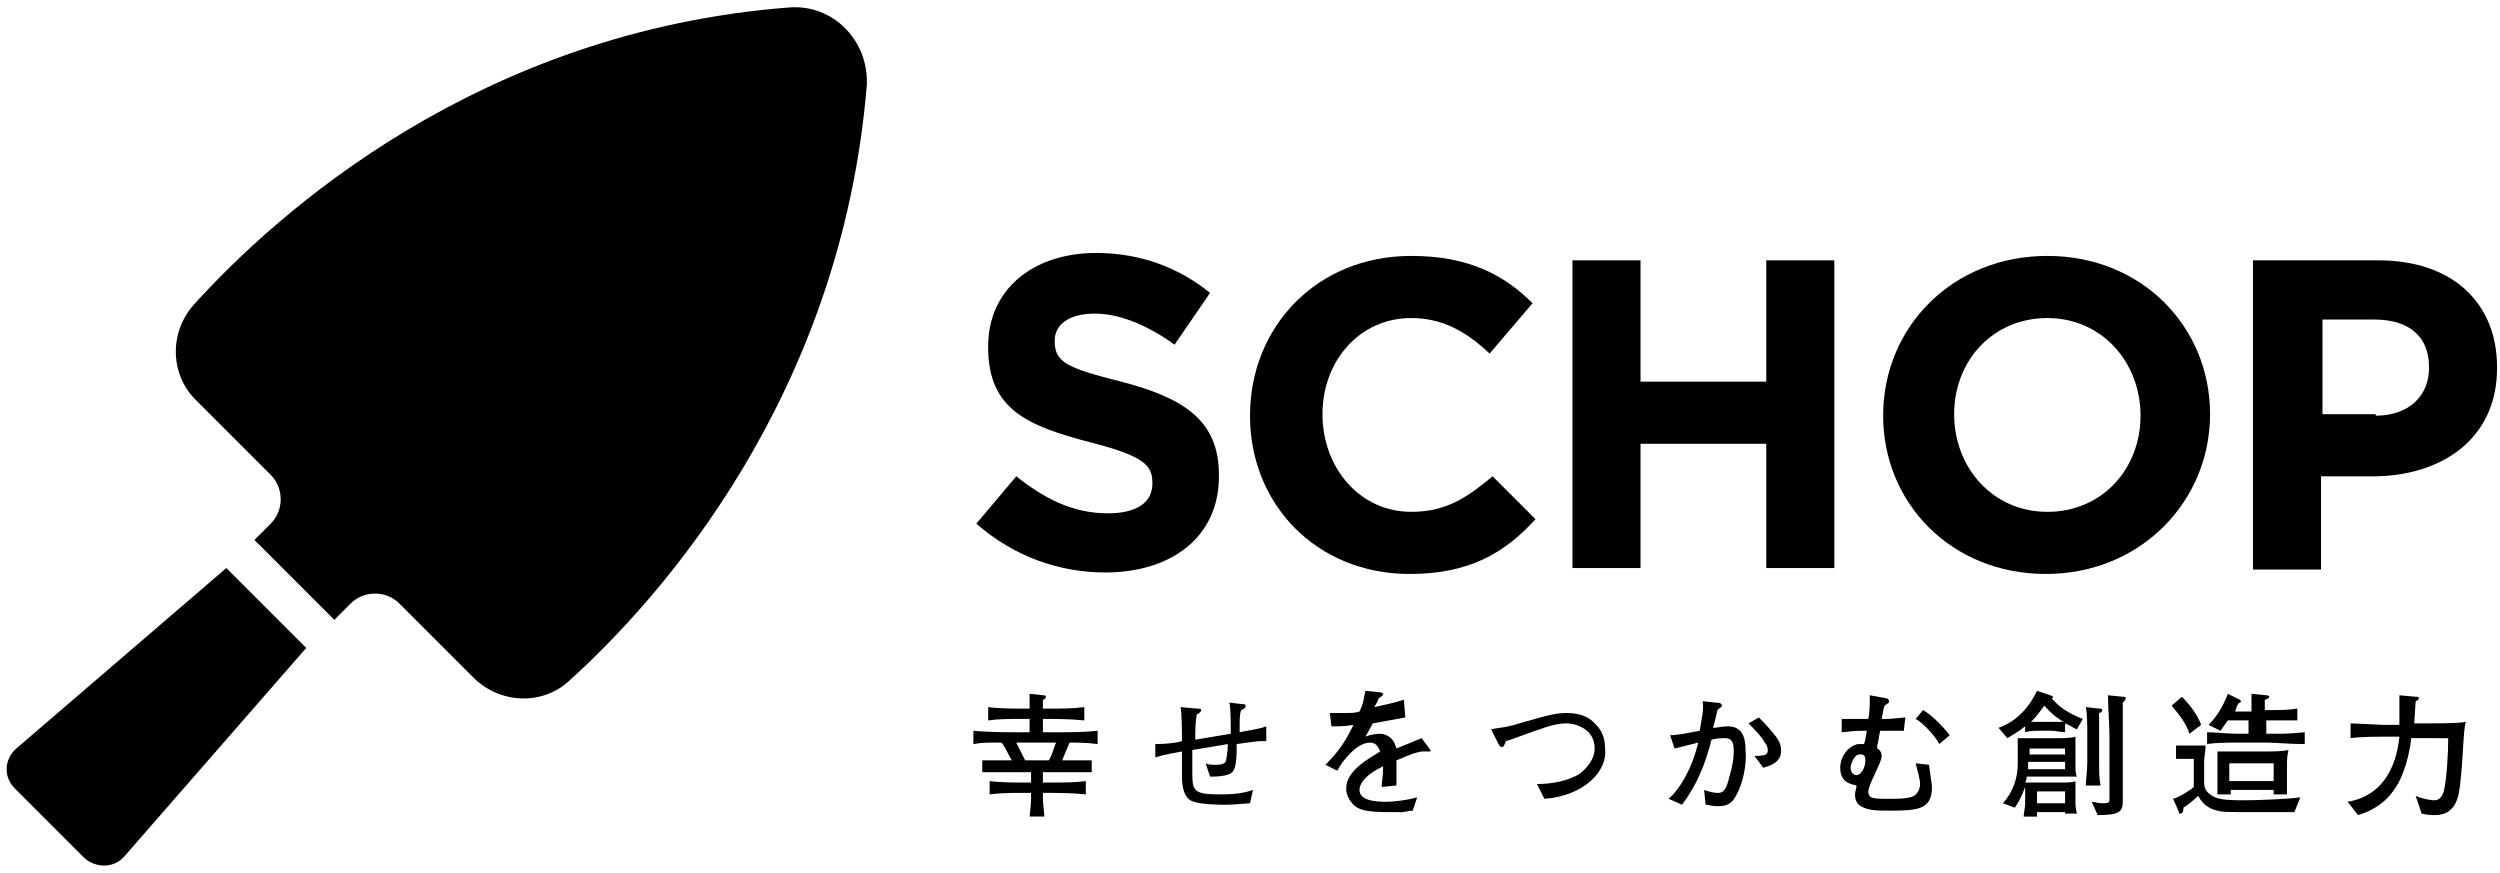
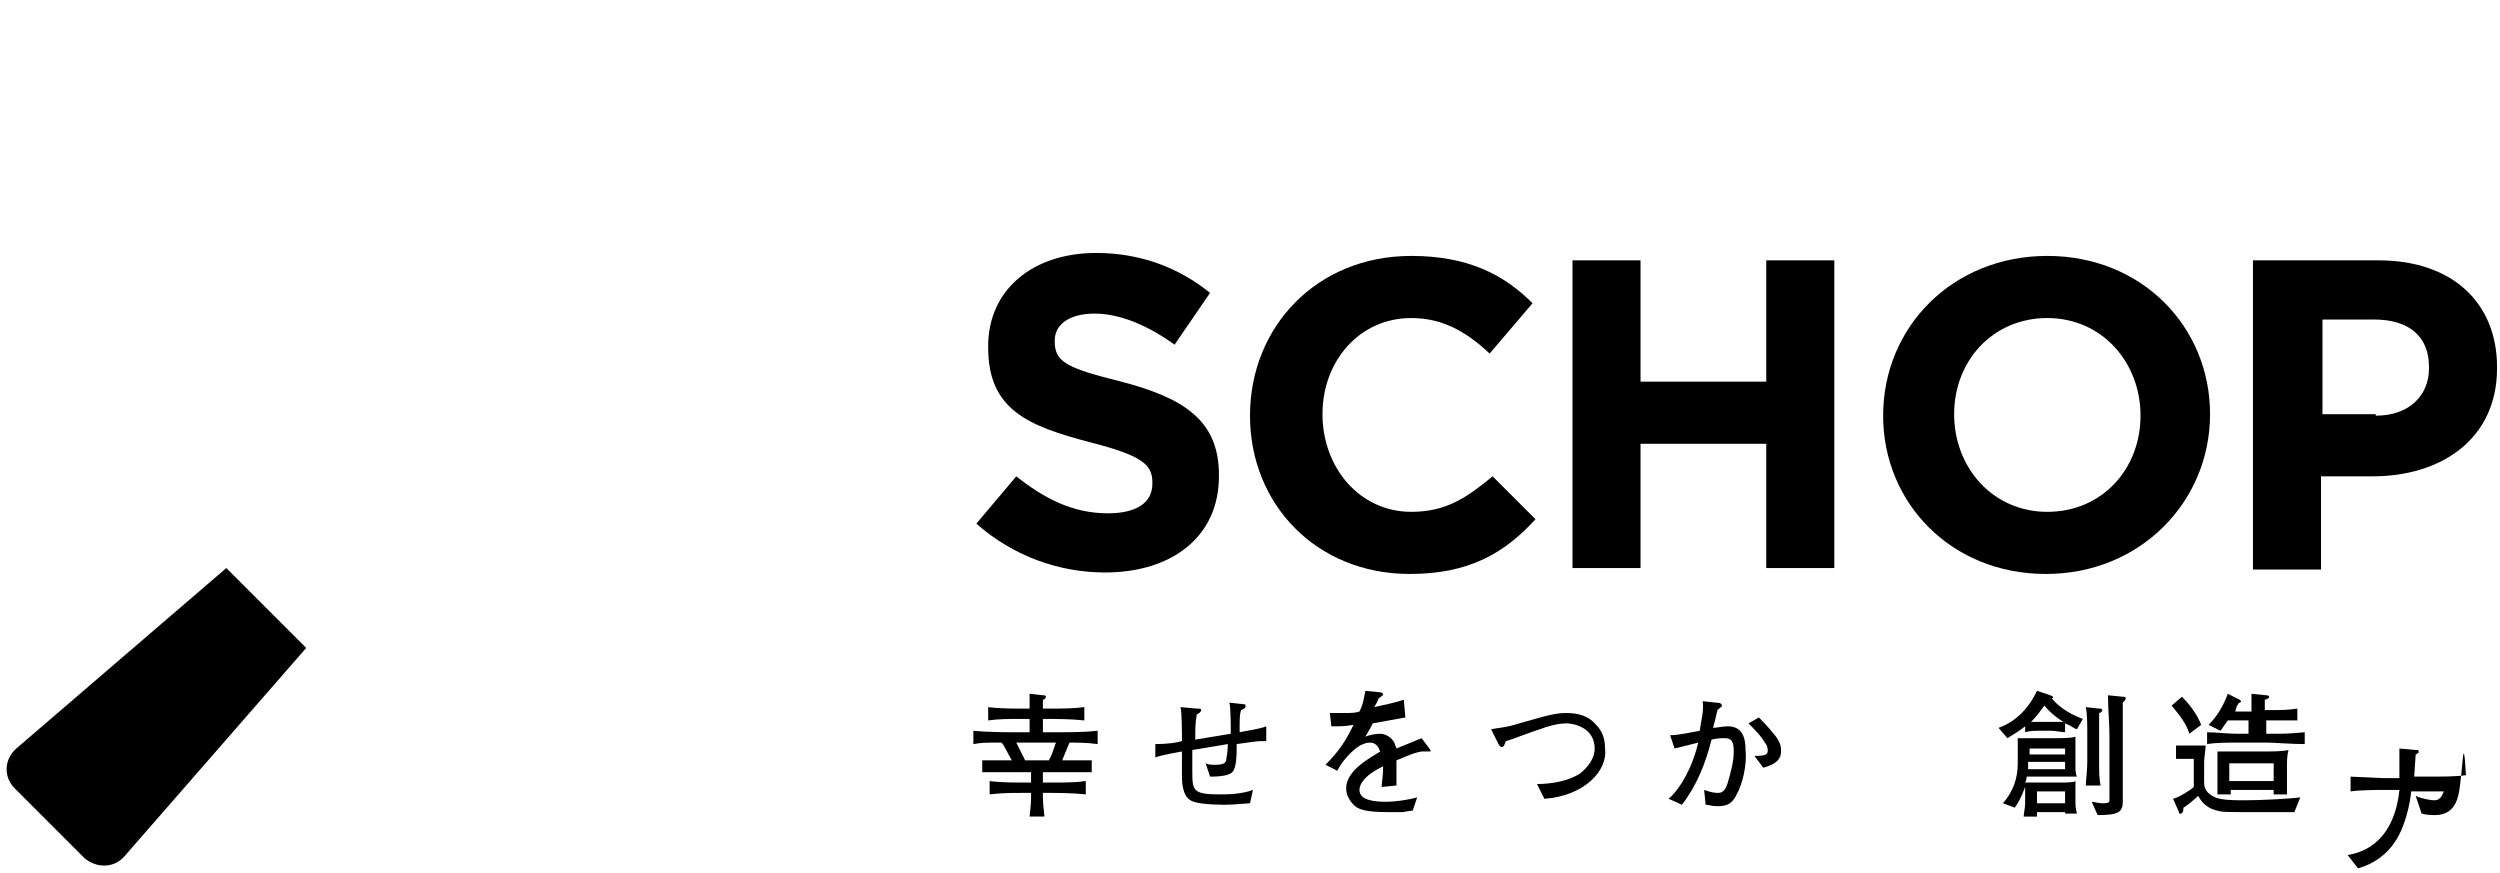
<svg xmlns="http://www.w3.org/2000/svg" xmlns:xlink="http://www.w3.org/1999/xlink" version="1.1" id="レイヤー_1" x="0px" y="0px" viewBox="0 0 169 59" style="enable-background:new 0 0 169 59;" xml:space="preserve">
  <g>
    <g>
      <path d="M5.7,58L1,53.3c-0.8-0.8-0.7-2,0.1-2.7l14.2-12.2l5.4,5.4L8.4,57.9C7.7,58.7,6.5,58.7,5.7,58z" />
      <g>
        <defs>
-           <path id="SVGID_3_" d="M53.4,0.5c-21,1.6-34.7,13.9-40.3,20.1c-1.7,1.9-1.6,4.8,0.2,6.5l5,5c0.9,0.9,0.9,2.4,0,3.3l-1.1,1.1      l5.4,5.4l1.1-1.1c0.9-0.9,2.4-0.9,3.3,0l5,5c1.8,1.8,4.7,1.9,6.5,0.2c6.2-5.6,18.4-19.3,20.1-40.3C58.7,2.7,56.3,0.3,53.4,0.5z" />
-         </defs>
+           </defs>
        <use xlink:href="#SVGID_3_" style="overflow:visible;" />
        <clipPath id="SVGID_1_">
          <use xlink:href="#SVGID_3_" style="overflow:visible;" />
        </clipPath>
      </g>
    </g>
    <g>
      <g>
        <path d="M66,35.4l2.7-3.2c1.9,1.5,3.8,2.5,6.2,2.5c1.9,0,3-0.7,3-2v-0.1c0-1.2-0.7-1.8-4.2-2.7c-4.2-1.1-6.9-2.2-6.9-6.4v-0.1     c0-3.8,3-6.3,7.3-6.3c3,0,5.6,1,7.7,2.7l-2.4,3.5c-1.8-1.3-3.7-2.1-5.4-2.1c-1.8,0-2.7,0.8-2.7,1.8v0.1c0,1.4,0.9,1.8,4.5,2.7     c4.2,1.1,6.6,2.6,6.6,6.3v0.1c0,4.1-3.2,6.5-7.7,6.5C71.6,38.7,68.5,37.6,66,35.4z" />
        <path d="M84.5,28.1L84.5,28.1c0-6,4.5-10.8,10.9-10.8c3.9,0,6.3,1.3,8.2,3.2l-2.9,3.4c-1.6-1.5-3.2-2.4-5.3-2.4     c-3.5,0-6,2.9-6,6.5V28c0,3.6,2.5,6.6,6,6.6c2.4,0,3.8-1,5.5-2.4l2.9,2.9c-2.1,2.3-4.5,3.7-8.5,3.7C89,38.8,84.5,34.1,84.5,28.1z     " />
        <path d="M106.3,17.6h4.6v8.2h8.5v-8.2h4.6v20.8h-4.6v-8.4h-8.5v8.4h-4.6V17.6z" />
        <path d="M127.3,28.1L127.3,28.1c0-6,4.7-10.8,11.1-10.8c6.4,0,11,4.8,11,10.7V28c0,5.9-4.7,10.8-11.1,10.8     C131.9,38.8,127.3,34,127.3,28.1z M144.7,28.1L144.7,28.1c0-3.6-2.6-6.6-6.3-6.6c-3.7,0-6.3,2.9-6.3,6.5V28     c0,3.6,2.6,6.6,6.3,6.6C142.1,34.6,144.7,31.7,144.7,28.1z" />
        <path d="M152.3,17.6h8.5c5,0,8,2.9,8,7.2v0.1c0,4.8-3.8,7.3-8.4,7.3h-3.5v6.3h-4.6V17.6z M160.6,28.1c2.3,0,3.6-1.4,3.6-3.2v-0.1     c0-2.1-1.4-3.2-3.7-3.2h-3.5v6.4H160.6z" />
      </g>
      <g>
        <g>
          <path d="M72.3,50.2c-0.2,0.5-0.3,0.7-0.5,1.2c0.2,0,1.6,0,2,0v0.8c-0.5,0-1.5,0-2.4,0h-0.9v0.7h0.7c0.7,0,1.5,0,2.2-0.1v0.9      c-0.9-0.1-2.1-0.1-2.2-0.1h-0.7c0,0.6,0,0.6,0.1,1.6h-1c0.1-0.9,0.1-1,0.1-1.6h-0.6c-0.7,0-1.4,0-2.2,0.1v-0.9      c0.7,0.1,1.8,0.1,2.2,0.1h0.6v-0.7h-0.9h-0.6c-0.1,0-1,0-1.8,0v-0.8c0.4,0,1.6,0,2,0c-0.3-0.5-0.5-1-0.7-1.2      c-1.2,0-1.3,0-1.9,0.1v-0.9c1,0.1,2.4,0.1,2.8,0.1h1v-0.9h-0.7c-0.7,0-1.4,0-2.1,0.1v-0.9c0.7,0.1,1.8,0.1,2.1,0.1h0.7      c0-0.6,0-0.7,0-1l0.9,0.1c0.1,0,0.2,0,0.2,0.1c0,0.1-0.1,0.2-0.2,0.2c0,0.1,0,0.5,0,0.6h0.6c0.7,0,1.4,0,2.2-0.1v0.9      c-0.9-0.1-2.1-0.1-2.2-0.1h-0.6v0.9h0.9c0.9,0,1.9,0,2.8-0.1v0.9C73.5,50.2,72.8,50.2,72.3,50.2z M68.7,50.2      c0.3,0.6,0.5,1,0.6,1.2h1.6c0.3-0.5,0.4-1.1,0.5-1.2H68.7z" />
          <path d="M85.2,50.1c-0.2,0-0.9,0.1-1.6,0.2c0,0.7,0,1.6-0.3,1.9c-0.3,0.3-1.2,0.3-1.5,0.3l-0.3-0.9c0.2,0.1,0.4,0.1,0.7,0.1      c0.6,0,0.7-0.2,0.7-0.4c0-0.1,0.1-0.4,0.1-1l-2.4,0.4c0,0.5,0,1,0,1.5c0,1.3,0.1,1.5,1.9,1.5c0.4,0,1.4,0,2.2-0.3l-0.2,0.9      c-1.2,0.1-1.4,0.1-1.8,0.1c-0.1,0-1.4,0-2-0.2c-0.7-0.2-0.8-1.1-0.8-1.7c0-0.3,0-1.5,0-1.7c-0.5,0.1-1.2,0.2-1.8,0.4l0-0.9      c0.8,0,1.5-0.1,1.8-0.2c0-0.4,0-2-0.1-2.3l1.1,0.1c0.2,0,0.3,0,0.3,0.1c0,0.1-0.1,0.2-0.3,0.3c-0.1,0.6-0.1,1-0.1,1.7l2.4-0.4      c0-0.4,0-1.9-0.1-2.1l0.9,0.1c0.1,0,0.2,0,0.2,0.1c0,0.1,0,0.2-0.3,0.3c-0.1,0.3-0.1,0.5-0.1,1.5c0.4-0.1,1.3-0.2,1.8-0.4v1      C85.3,50.1,85.3,50.1,85.2,50.1z" />
          <path d="M96.5,50.8c0,0-0.2,0-0.4,0c-0.5,0.1-0.5,0.1-1.7,0.6c0,0.3,0,1.5,0,1.7l-1,0.1c0-0.3,0.1-0.7,0.1-1.4      c-0.6,0.3-0.9,0.5-1.2,0.8c-0.2,0.2-0.4,0.5-0.4,0.8c0,0.7,1,0.8,1.8,0.8c0.5,0,1.4-0.1,2.1-0.3l-0.3,0.9c-0.1,0-0.1,0-0.7,0.1      c-0.2,0-0.5,0-0.9,0c-1.7,0-2.1-0.2-2.4-0.5c-0.3-0.3-0.5-0.7-0.5-1.1c0-1.2,1.5-2,2.3-2.5c-0.1-0.2-0.2-0.6-0.7-0.6      c-0.5,0-1,0.4-1.3,0.7c-0.4,0.4-0.7,0.8-0.9,1.2l-0.8-0.4c1-1,1.4-1.7,1.9-2.7c-0.6,0.1-0.9,0.1-1.5,0.1l-0.1-0.9      c0.2,0,0.5,0,0.9,0c0.5,0,0.8,0,1.1-0.1c0.3-0.6,0.3-1,0.4-1.4l1,0.1c0.1,0,0.2,0.1,0.2,0.1c0,0.1,0,0.1-0.3,0.3      c-0.1,0.3-0.2,0.4-0.3,0.6c0.9-0.2,1.4-0.3,2-0.5L95,48.5c-0.5,0.1-1.7,0.3-2.2,0.4c-0.2,0.4-0.4,0.7-0.5,0.9      c0.2-0.1,0.7-0.2,1-0.2c0.3,0,0.8,0.2,1,0.7c0,0.1,0.1,0.2,0.1,0.3c1.2-0.5,1.2-0.5,1.7-0.7l0.6,0.8c0,0,0,0.1,0,0.1      C96.7,50.8,96.6,50.8,96.5,50.8z" />
          <path d="M104.4,54l-0.5-1c1,0,2.1-0.2,2.9-0.7c0.5-0.4,1-1,1-1.7c0-1.4-1.4-1.7-1.9-1.7c-0.6,0-1.3,0.2-1.8,0.4      c-0.4,0.1-1.9,0.7-2.3,0.8c-0.1,0.2-0.1,0.4-0.3,0.4c0,0-0.1,0-0.2-0.2l-0.5-1c0.4-0.1,1-0.1,1.9-0.4c2.1-0.6,2.5-0.7,3.2-0.7      c0.8,0,1.5,0.2,2,0.8c0.5,0.5,0.6,1.1,0.6,1.6C108.7,52.1,107.1,53.8,104.4,54z" />
          <path d="M117.4,53.7c-0.3,0.6-0.6,0.8-1.3,0.8c-0.4,0-0.6-0.1-0.8-0.1l-0.1-1c0.3,0.1,0.6,0.2,0.9,0.2c0.2,0,0.5,0,0.7-0.7      c0.2-0.7,0.4-1.4,0.4-2.1c0-0.6-0.1-0.9-0.6-0.9c-0.2,0-0.5,0-0.9,0.1c-0.4,1.6-1,3.1-2,4.4l-0.9-0.4c0.8-0.7,1.6-2.1,2-3.8      c-0.4,0.1-1.2,0.3-1.6,0.4l-0.3-0.9c0.6,0,1.4-0.2,2-0.3c0.1-0.7,0.3-1.4,0.2-2l0.9,0.1c0.1,0,0.4,0,0.4,0.2      c0,0.1-0.1,0.1-0.3,0.3c-0.1,0.4-0.1,0.5-0.3,1.2c0.3,0,0.6-0.1,1-0.1c1,0,1.2,0.8,1.2,1.6C118.1,51.7,117.8,53,117.4,53.7z       M119.2,51.9l-0.6-0.8c0.8,0,0.9-0.1,0.9-0.4c0-0.2-0.1-0.4-0.2-0.5c-0.2-0.4-0.8-1-1.1-1.3l0.7-0.4c0.2,0.2,0.6,0.6,1,1.1      c0.5,0.6,0.5,0.9,0.5,1.2C120.4,51.6,119.5,51.8,119.2,51.9z" />
-           <path d="M127.8,54.8c-0.9,0-1.5,0-2-0.3c-0.4-0.2-0.4-0.7-0.4-0.8c0-0.2,0.1-0.4,0.1-0.6c-0.4-0.1-1.1-0.2-1.1-1.2      c0-0.8,0.6-1.5,1.2-1.6c0.2,0,0.3,0,0.4,0c0.1-0.2,0.1-0.4,0.2-0.9l-0.4,0c-0.7,0-1,0.1-1.3,0.1v-0.9c0.2,0,0.3,0,0.6,0      c0.2,0,0.5,0,0.7,0l0.5,0c0.1-0.5,0.1-1.1,0.1-1.6l1.1,0.2c0.1,0,0.2,0.1,0.2,0.2c0,0.1,0,0.1-0.3,0.3c-0.1,0.3-0.1,0.4-0.2,0.9      l0.4,0c0.2,0,1.1-0.1,1.2-0.1l-0.1,0.9c-0.3,0-1,0-1.1,0c-0.2,0-0.4,0-0.5,0c-0.1,0.4-0.1,0.7-0.2,1c0,0.1,0,0.1,0,0.2      c0.2,0.1,0.3,0.3,0.3,0.5c0,0.3-0.2,0.6-0.4,1.1c-0.3,0.6-0.5,1.1-0.5,1.3c0,0.1,0,0.3,0.2,0.4c0.2,0.1,0.6,0.1,1.3,0.1      c1.2,0,1.6-0.1,1.8-0.4c0.1-0.1,0.2-0.4,0.2-0.6c0-0.3-0.2-1-0.3-1.4l0.9,0.1c0.1,0.8,0.2,1.3,0.2,1.5      C130.6,54.7,129.7,54.8,127.8,54.8z M125.8,51c-0.2,0-0.3,0-0.5,0.3c-0.1,0.2-0.2,0.4-0.2,0.6c0,0.3,0.2,0.5,0.4,0.5      c0.3,0,0.6-0.5,0.6-1C126.1,51.1,126,51,125.8,51z M131.1,50.3c-0.3-0.6-1.2-1.5-1.6-1.7L130,48c0.7,0.4,1.5,1.3,1.8,1.7      L131.1,50.3z" />
          <path d="M140.4,49.3c-0.3-0.1-0.3-0.2-0.8-0.4v0.6c-0.2,0-0.7-0.1-0.9-0.1h-0.9c-0.2,0-0.6,0-0.9,0.1v-0.4      c-0.5,0.4-0.9,0.6-1.2,0.8l-0.6-0.7c0.6-0.2,1.8-0.8,2.6-2.5l0.9,0.3c0,0,0.2,0.1,0.2,0.1c0,0.1-0.1,0.1-0.1,0.1      c0.3,0.4,1,1,2.1,1.4L140.4,49.3z M139.6,55.1c0-0.1,0-0.2,0-0.2h-1.9c0,0,0,0.2,0,0.3h-0.9c0-0.2,0.1-0.6,0.1-0.9v-0.7      c0-0.1,0-0.2,0-0.4c-0.3,0.8-0.5,1.1-0.7,1.4l-0.8-0.3c0.7-0.8,1-1.7,1-2.7v-0.9c0-0.2,0-0.6,0-0.8c0.2,0,1.2,0,1.3,0h1.4      c0.3,0,0.9,0,1.2-0.1c0,0.1,0,0.7,0,0.8v1.1c0,0.3,0,0.6,0.1,0.8c-0.1,0-0.8,0-1.3,0h-2.1c0,0.1,0,0.2-0.1,0.4      c0.4,0,0.5,0,0.7,0h1.8c0.2,0,0.8,0,0.9-0.1c0,0.2,0,0.5,0,0.7v0.7c0,0.2,0,0.4,0.1,0.8H139.6z M139.6,51.5h-2.5      c0,0.1,0,0.4,0,0.5h2.5V51.5z M139.6,50.6h-2.4V51h2.4V50.6z M138.2,47.7c-0.3,0.4-0.5,0.7-0.9,1.1c0.3,0,0.4,0,0.6,0h0.9      c0.2,0,0.7,0,0.7,0C139.3,48.7,138.7,48.3,138.2,47.7z M139.6,53.5h-1.9v0.8h1.9V53.5z M141.9,48.2c0,0.2,0,1.1,0,1.4v1.8      c0,0.8,0,1.2,0.1,1.7h-1c0-0.3,0.1-1,0.1-1.6v-1.9c0-0.4,0-1.4-0.1-1.8l0.9,0.1c0.1,0,0.2,0,0.2,0.1      C142.2,48,142,48.2,141.9,48.2z M143.5,47.5c0,0.8,0,1.6,0,2.4v2.4c0,0.3,0,1.6,0,1.9c0,0.7-0.3,0.9-1.7,0.9l-0.4-0.9      c0.2,0,0.4,0.1,0.7,0.1c0.3,0,0.5,0,0.5-0.2v-4.3c0-0.8-0.1-2-0.1-2.8l1,0.1c0.1,0,0.2,0,0.2,0.1      C143.7,47.3,143.6,47.4,143.5,47.5z" />
          <path d="M155.1,54.9h-0.1h-2.3c-2.2,0-2.5,0-2.8-0.1c-0.5-0.1-1-0.4-1.3-1c-0.2,0.2-0.8,0.7-1,0.8c0,0.1,0,0.4-0.2,0.4      c-0.1,0-0.1,0-0.1-0.1l-0.4-0.9c0.4-0.1,1.2-0.6,1.4-0.8v-1.9h-0.6c-0.2,0-0.6,0-0.6,0v-0.9c0.1,0,0.5,0,0.7,0h0.5      c0.1,0,0.4,0,0.8,0c0,0.3-0.1,0.8-0.1,1.1v1.3c0,0.3,0,0.6,0.4,0.9c0.4,0.3,0.8,0.4,2.3,0.4c1.1,0,3.1-0.1,3.8-0.2L155.1,54.9z       M148,49.6c-0.2-0.7-0.7-1.3-1.2-1.9l0.7-0.6c0.4,0.4,1,1.1,1.3,1.9L148,49.6z M153.3,50.2h-2.1c-0.5,0-1.4,0-2,0.1v-0.8      c0.5,0,1.4,0.1,2,0.1h0.8v-0.9h-1.4c-0.3,0.4-0.4,0.6-0.5,0.7l-0.8-0.4c0.6-0.6,1-1.3,1.3-2.1l0.8,0.4c0.1,0.1,0.1,0.1,0.1,0.1      c0,0.1-0.2,0.1-0.2,0.2c-0.1,0.1-0.1,0.2-0.2,0.5h1.1c0-0.1,0-0.3,0-0.4c0-0.5,0-0.6,0-0.8l1,0.1c0,0,0.2,0,0.2,0.1      c0,0.1-0.2,0.2-0.3,0.2c0,0.3,0,0.7,0,0.7c1.3,0,1.5,0,2.2-0.1v0.8c-0.2,0-0.3,0-1.1,0l-1,0h0v0.9h0.6c0.7,0,0.9,0,2-0.1v0.8      C154.9,50.3,153.7,50.2,153.3,50.2z M154.6,51.7v1.2c0,0.2,0,0.3,0,0.8h-0.9c0-0.2,0-0.2,0-0.3h-2.9c0,0.1,0,0.2,0,0.3h-0.9      c0-0.2,0-0.5,0-0.8v-1.1v-0.2c0-0.1,0-0.7,0-0.8c0.3,0,1.2,0,1.6,0h1.4c0.7,0,1.4,0,1.8-0.1C154.6,51.1,154.6,51.5,154.6,51.7z       M153.7,51.6h-3v1.2h3V51.6z" />
-           <path d="M166.2,53.7c-0.2,0.9-0.7,1.4-1.6,1.4c-0.2,0-0.5,0-0.9-0.1l-0.4-1.2c0.4,0.2,1.1,0.3,1.2,0.3c0.2,0,0.5,0,0.7-0.6      c0.2-0.8,0.3-2.6,0.3-3.6H163c-0.2,1.8-0.8,3-1.1,3.4c-0.5,0.8-1.4,1.5-2.5,1.8l-0.7-0.9c2.4-0.4,3.3-2.4,3.5-4.4h-0.9      c-0.7,0-1.7,0-2.4,0.1v-1c0.3,0,2,0.1,2.2,0.1h1.1c0-1.1,0-1.7,0-2l1.1,0.1c0.2,0,0.2,0,0.2,0.1c0,0.1,0,0.1-0.2,0.2      c0,0.2-0.1,1.3-0.1,1.5h0.8c1,0,2.1,0,2.7-0.1C166.5,49.1,166.5,52.2,166.2,53.7z" />
+           <path d="M166.2,53.7c-0.2,0.9-0.7,1.4-1.6,1.4c-0.2,0-0.5,0-0.9-0.1l-0.4-1.2c0.4,0.2,1.1,0.3,1.2,0.3c0.2,0,0.5,0,0.7-0.6      H163c-0.2,1.8-0.8,3-1.1,3.4c-0.5,0.8-1.4,1.5-2.5,1.8l-0.7-0.9c2.4-0.4,3.3-2.4,3.5-4.4h-0.9      c-0.7,0-1.7,0-2.4,0.1v-1c0.3,0,2,0.1,2.2,0.1h1.1c0-1.1,0-1.7,0-2l1.1,0.1c0.2,0,0.2,0,0.2,0.1c0,0.1,0,0.1-0.2,0.2      c0,0.2-0.1,1.3-0.1,1.5h0.8c1,0,2.1,0,2.7-0.1C166.5,49.1,166.5,52.2,166.2,53.7z" />
        </g>
      </g>
    </g>
  </g>
</svg>